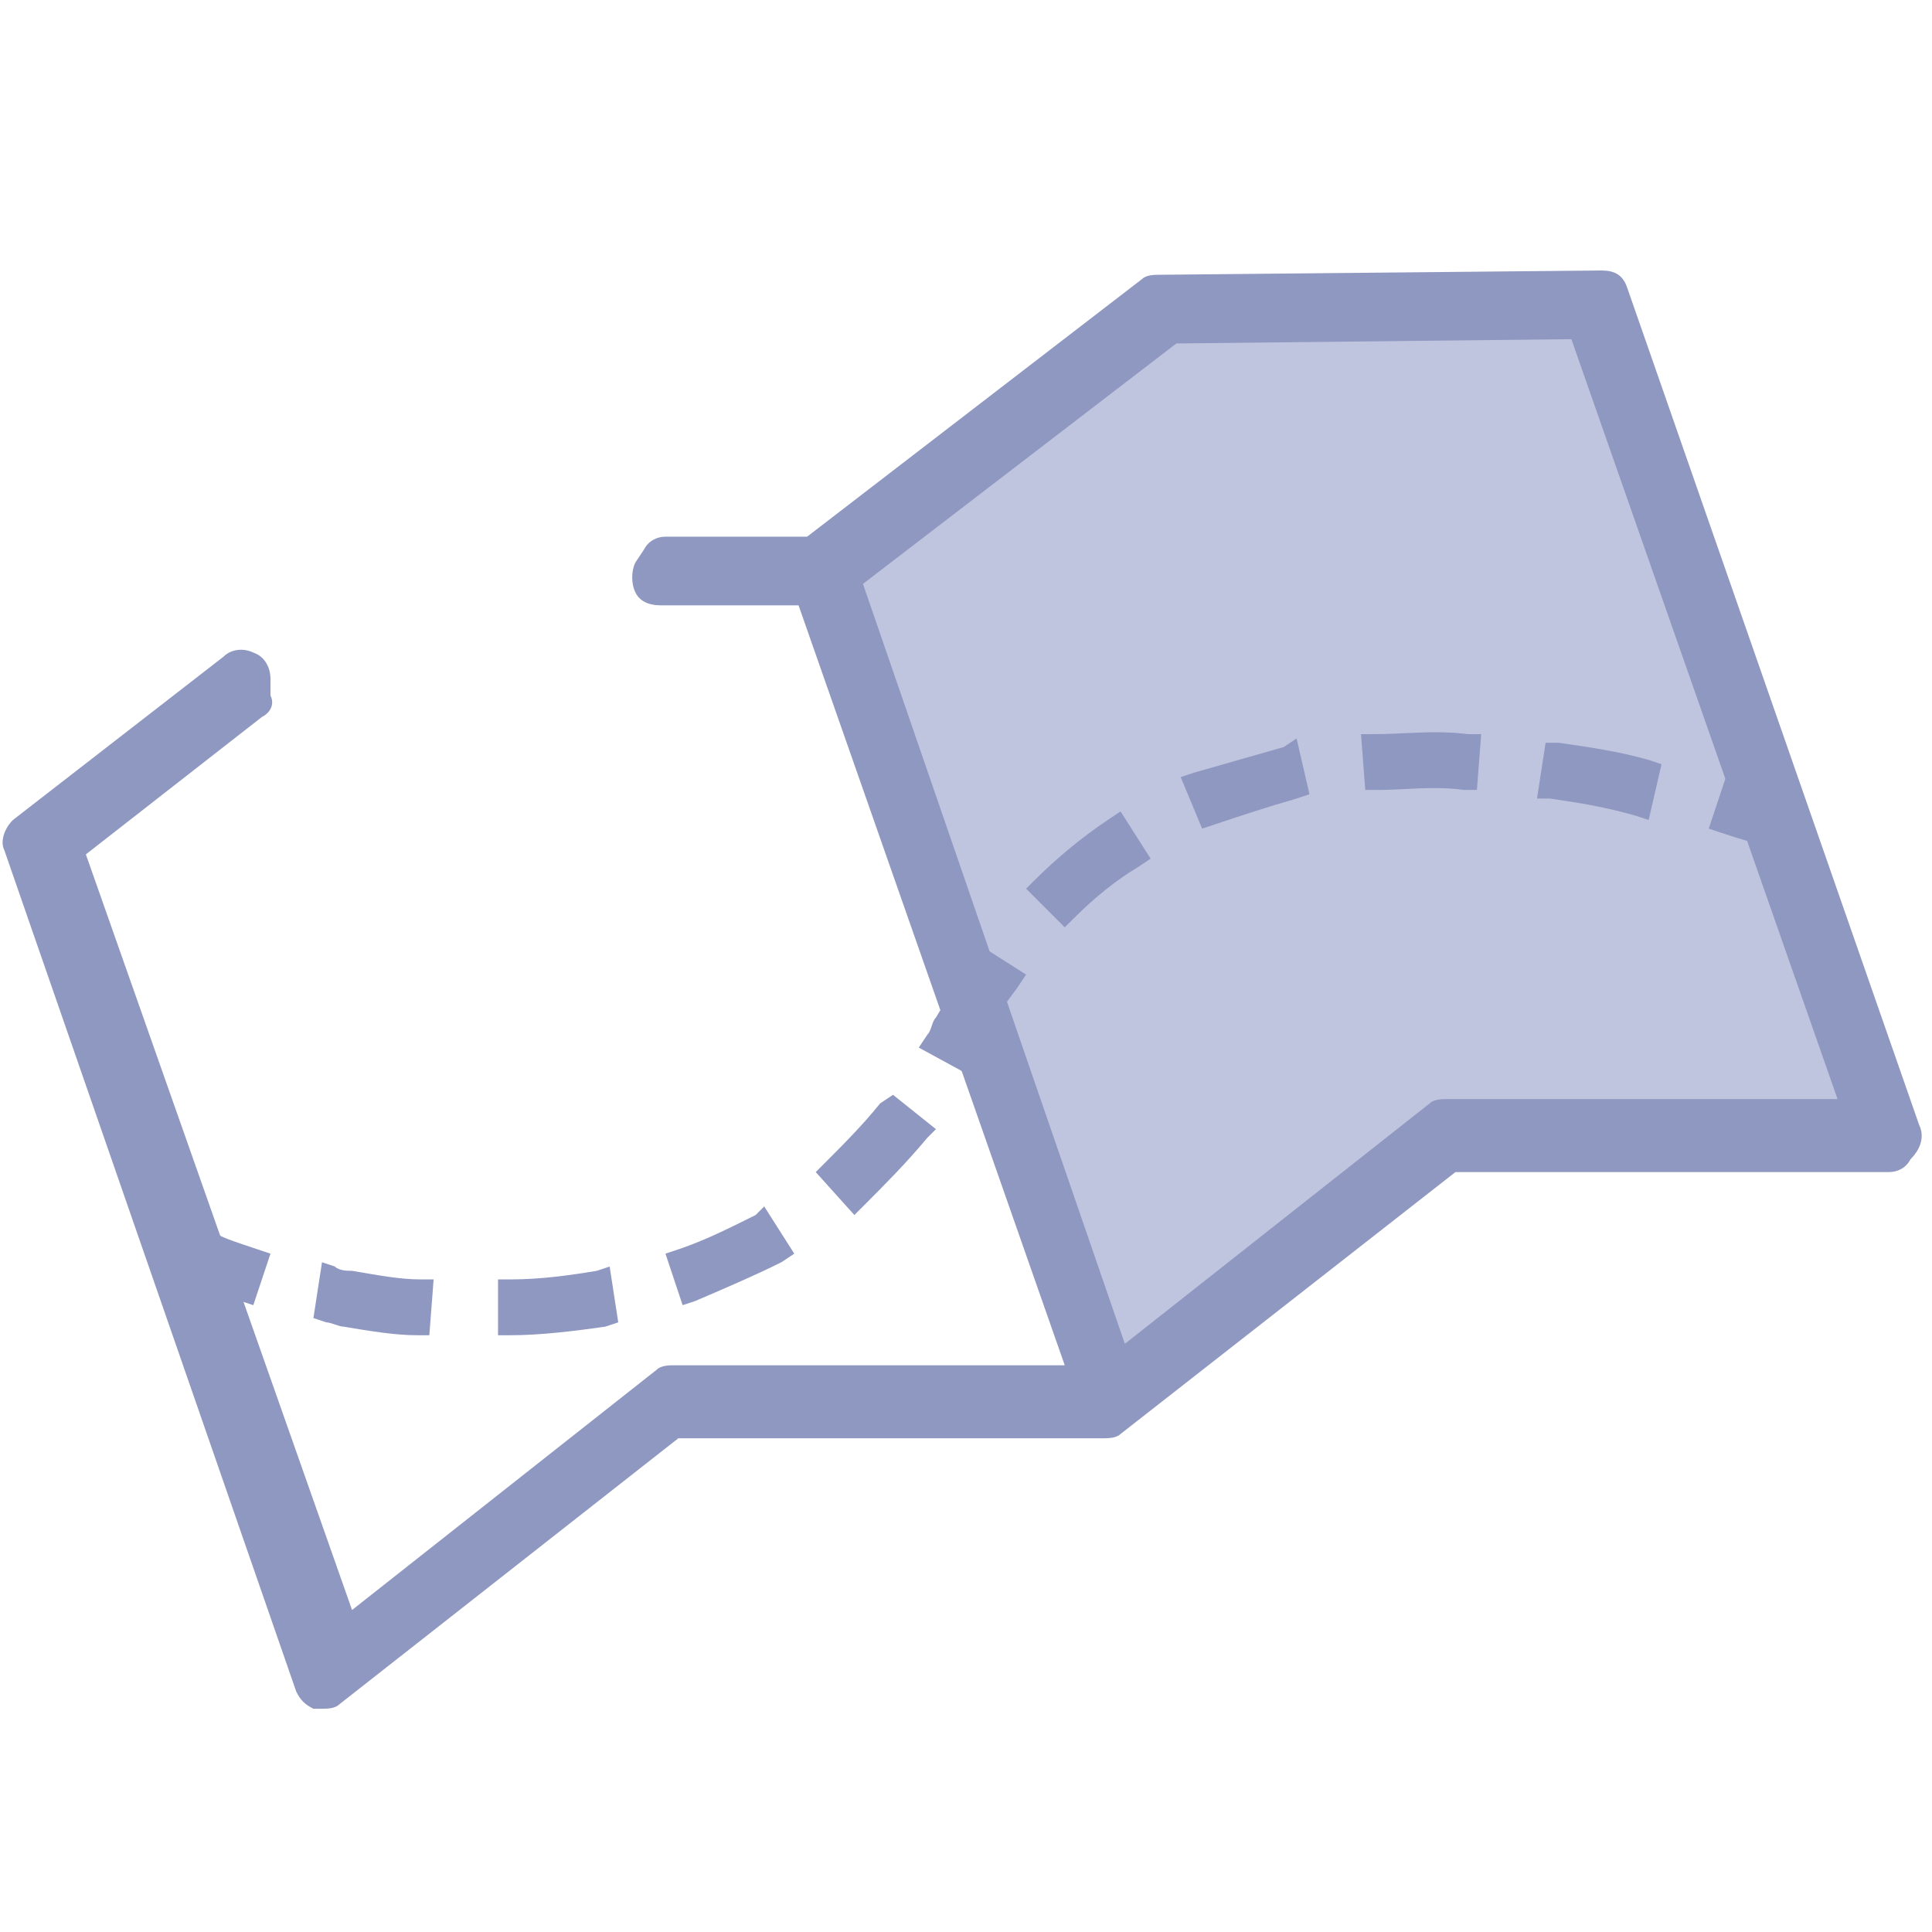
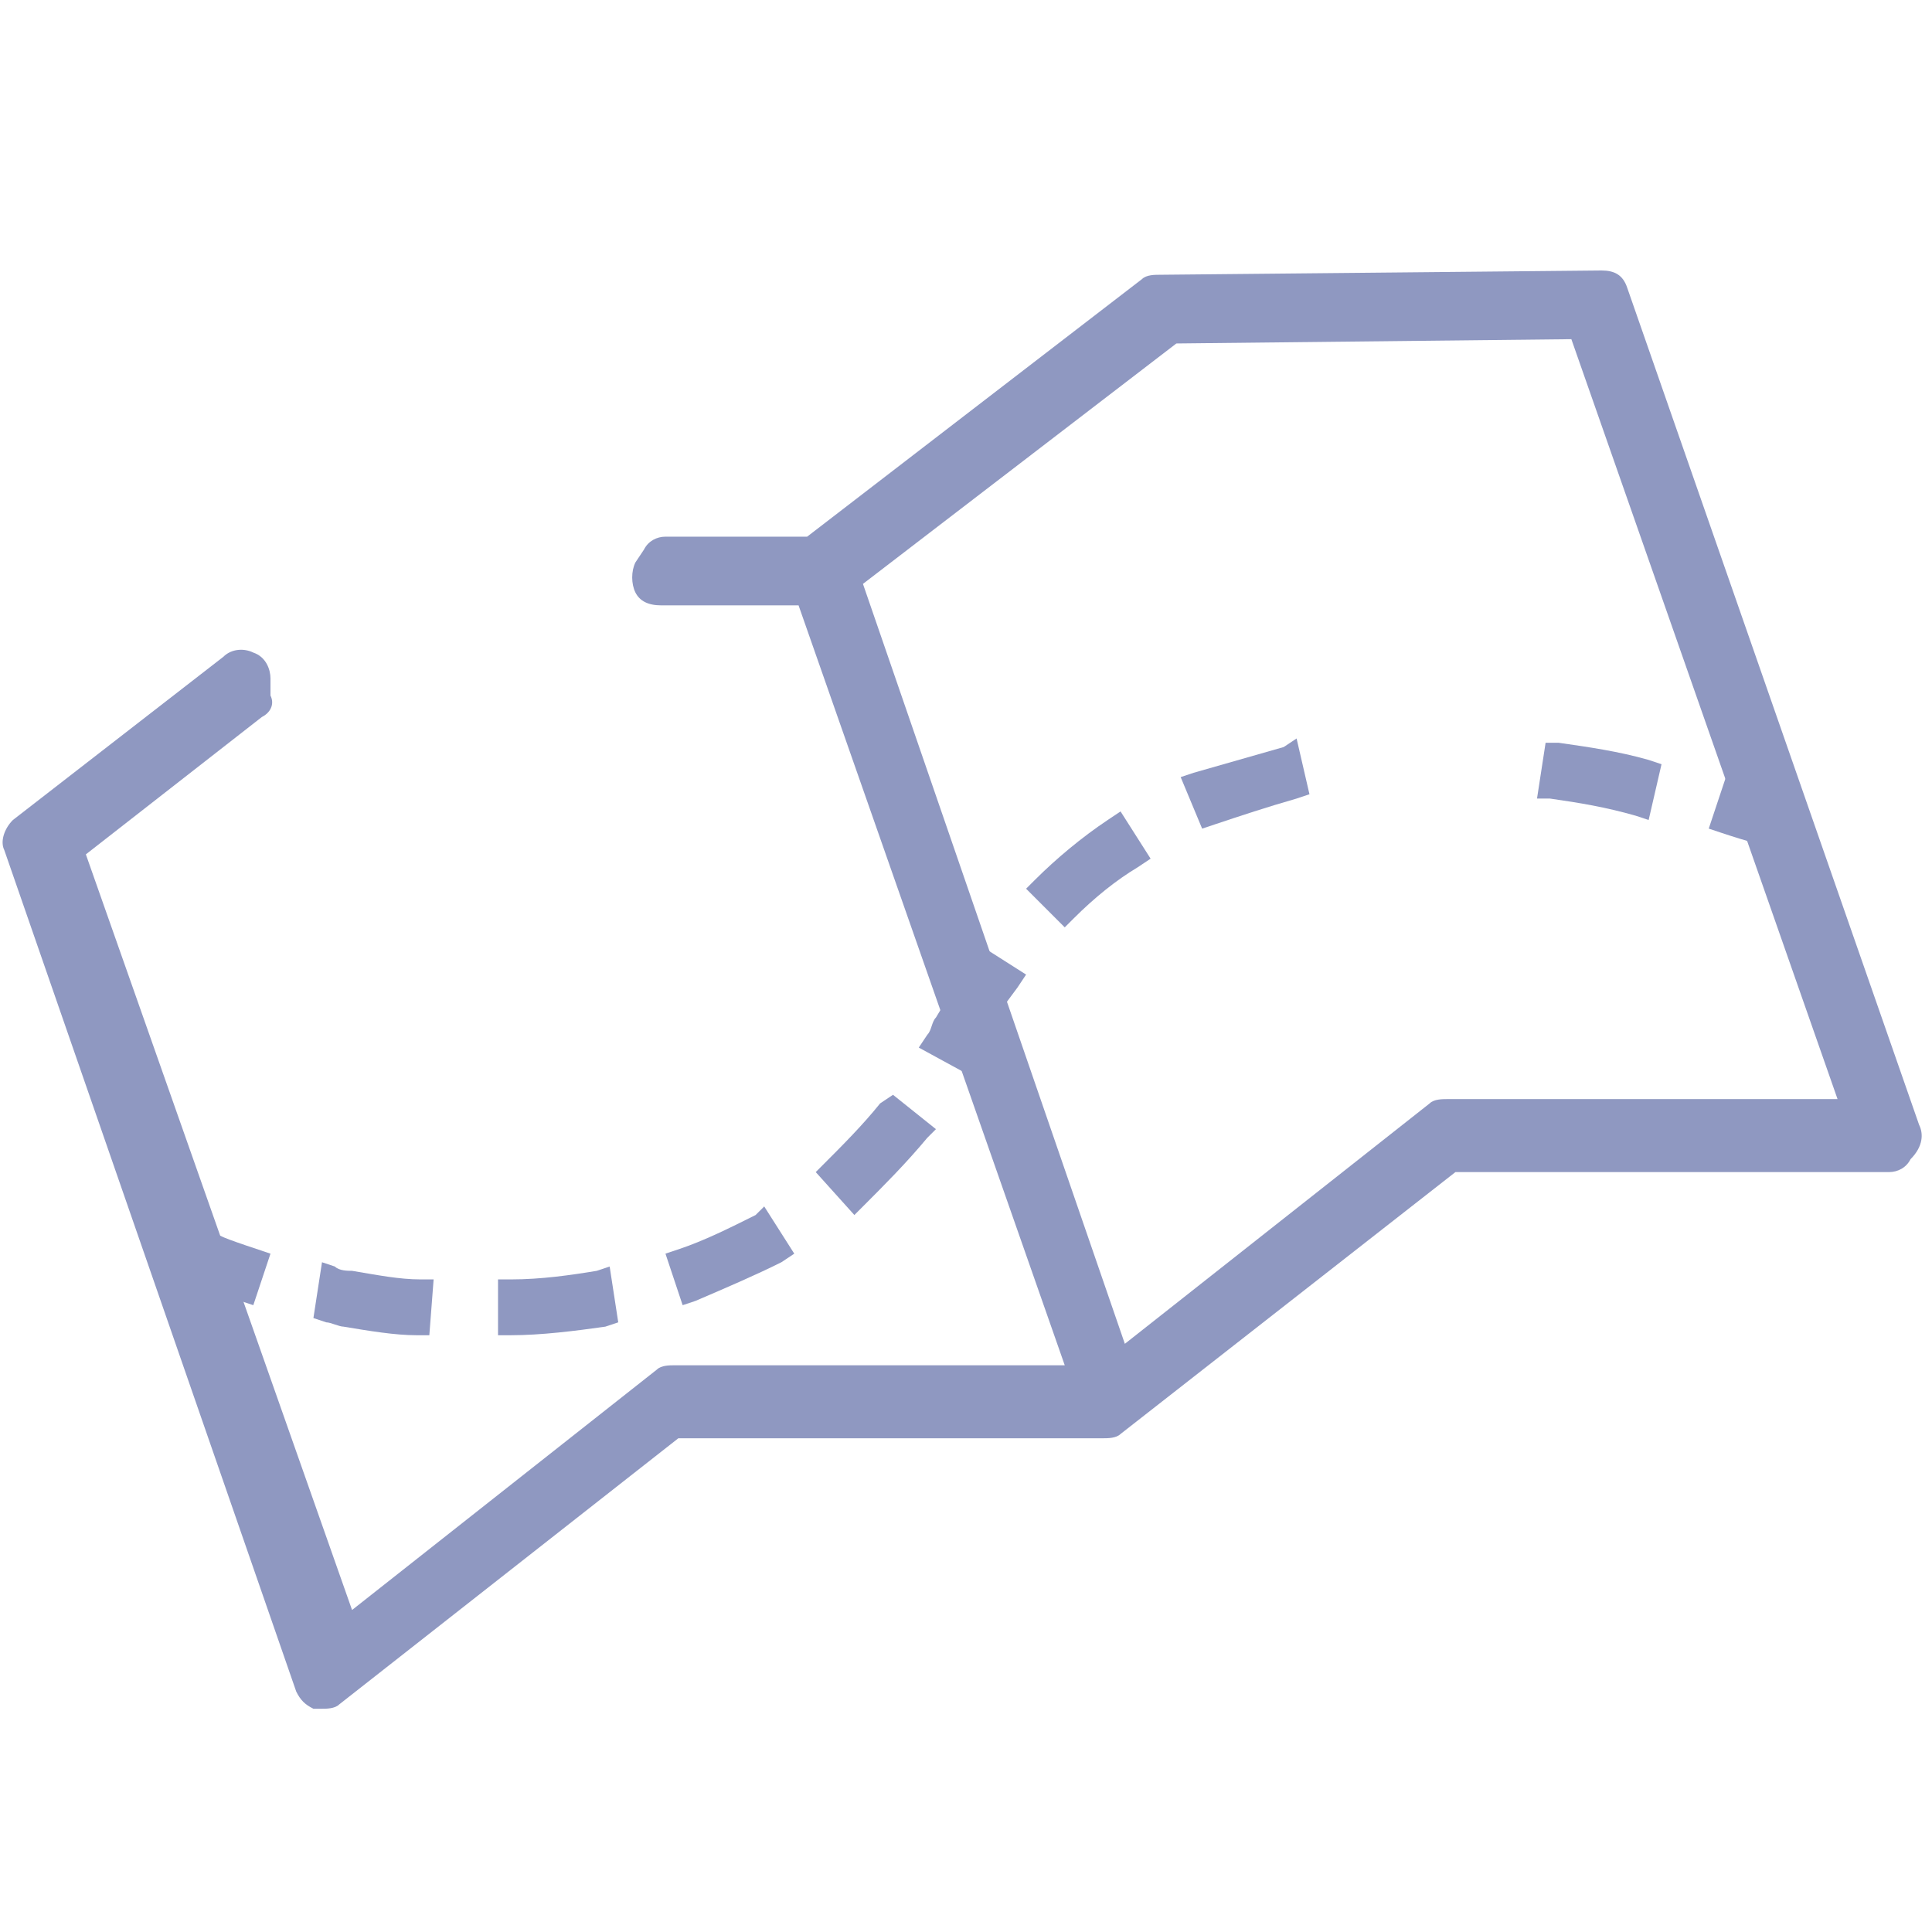
<svg xmlns="http://www.w3.org/2000/svg" version="1.1" id="Calque_1" x="0px" y="0px" viewBox="0 0 45 45" style="enable-background:new 0 0 45 45;" xml:space="preserve">
  <style type="text/css">
	.st0{fill:#BFC5DE;}
	.st1{fill:#8F98C1;}
</style>
  <g>
-     <polygon class="st0" points="27.2,7.5 19.3,13.5 21.2,18.8 25.9,32.4 33.7,26.3 43.6,26.2 37,7.3  " />
    <g>
-       <path class="st1" d="M5,28.7l-0.3-0.2l-0.5,1.3l0.3,0.1c0,0,0.4,0.2,1.1,0.4l0.3,0.1l0.4-1.2L6,29.1C5.4,28.9,5.1,28.8,5,28.7z" />
+       <path class="st1" d="M5,28.7l-0.3-0.2l-0.5,1.3l0.3,0.1c0,0,0.4,0.2,1.1,0.4l0.3,0.1l0.4-1.2C5.4,28.9,5.1,28.8,5,28.7z" />
      <path class="st1" d="M20.5,25.7c-0.4,0.5-0.9,1-1.3,1.4L19,27.3l0.9,1l0.2-0.2c0.5-0.5,1-1,1.5-1.6l0.2-0.2l-1-0.8L20.5,25.7z" />
      <path class="st1" d="M13.9,29.6c-0.6,0.1-1.3,0.2-2,0.2h-0.3v1.3h0.3c0.7,0,1.5-0.1,2.2-0.2l0.3-0.1l-0.2-1.3L13.9,29.6z" />
      <path class="st1" d="M17.6,28.3c-0.6,0.3-1.2,0.6-1.8,0.8l-0.3,0.1l0.4,1.2l0.3-0.1c0.7-0.3,1.4-0.6,2-0.9l0.3-0.2l-0.7-1.1    L17.6,28.3z" />
      <path class="st1" d="M8.2,29.6c-0.1,0-0.3,0-0.4-0.1l-0.3-0.1l-0.2,1.3l0.3,0.1c0.1,0,0.3,0.1,0.4,0.1c0.6,0.1,1.2,0.2,1.7,0.2H10    l0.1-1.3H9.8C9.3,29.8,8.8,29.7,8.2,29.6z" />
      <path class="st1" d="M36.3,17.3H36l-0.2,1.3h0.3c0.7,0.1,1.3,0.2,2,0.4l0.3,0.1l0.3-1.3l-0.3-0.1C37.7,17.5,37,17.4,36.3,17.3z" />
      <path class="st1" d="M22.7,22.2c-0.3,0.5-0.6,1-0.9,1.5c-0.1,0.1-0.1,0.3-0.2,0.4l-0.2,0.3l1.1,0.6l0.2-0.3    c0.1-0.1,0.2-0.3,0.2-0.4c0.2-0.5,0.5-0.9,0.8-1.3l0.2-0.3L22.8,22L22.7,22.2z" />
-       <path class="st1" d="M32,17.1h-0.3l0.1,1.3h0.3c0.6,0,1.3-0.1,2,0h0.3l0.1-1.3h-0.3C33.4,17,32.7,17.1,32,17.1z" />
      <path class="st1" d="M29.9,17.4c-0.7,0.2-1.4,0.4-2.1,0.6l-0.3,0.1l0.5,1.2l0.3-0.1c0.6-0.2,1.2-0.4,1.9-0.6l0.3-0.1l-0.3-1.3    L29.9,17.4z" />
      <path class="st1" d="M25.8,19.1c-0.6,0.4-1.2,0.9-1.7,1.4l-0.2,0.2l0.9,0.9l0.2-0.2c0.5-0.5,1-0.9,1.5-1.2l0.3-0.2l-0.7-1.1    L25.8,19.1z" />
      <path class="st1" d="M41.6,18.6c0,0-0.4-0.2-1.1-0.4l-0.3-0.1l-0.4,1.2l0.3,0.1c0.6,0.2,1,0.3,1,0.3l0.3,0.1l0.5-1.2L41.6,18.6z" />
    </g>
    <path class="st1" d="M44.7,26.2L37.9,6.7c-0.1-0.3-0.3-0.4-0.6-0.4L27,6.4c-0.1,0-0.3,0-0.4,0.1l-7.8,6h-3.3   c-0.2,0-0.4,0.1-0.5,0.3l-0.2,0.3c-0.1,0.2-0.1,0.5,0,0.7s0.3,0.3,0.6,0.3l0,0h3.2l6.2,17.7h-9.1c-0.1,0-0.3,0-0.4,0.1l-7.1,5.6   L2,19.9l4.1-3.2c0.2-0.1,0.3-0.3,0.2-0.5v-0.4c0-0.2-0.1-0.5-0.4-0.6c-0.2-0.1-0.5-0.1-0.7,0.1l-4.9,3.8c-0.2,0.2-0.3,0.5-0.2,0.7   l6.8,19.6c0.1,0.2,0.2,0.3,0.4,0.4c0.1,0,0.1,0,0.2,0s0.3,0,0.4-0.1l7.9-6.2h9.6h0.3c0.1,0,0.3,0,0.4-0.1l7.8-6.1H44   c0.2,0,0.4-0.1,0.5-0.3C44.8,26.7,44.8,26.4,44.7,26.2z M27.4,8l9.2-0.1l6.2,17.7h-9.1c-0.1,0-0.3,0-0.4,0.1l-7.1,5.6l-6.1-17.7   L27.4,8z" />
  </g>
</svg>